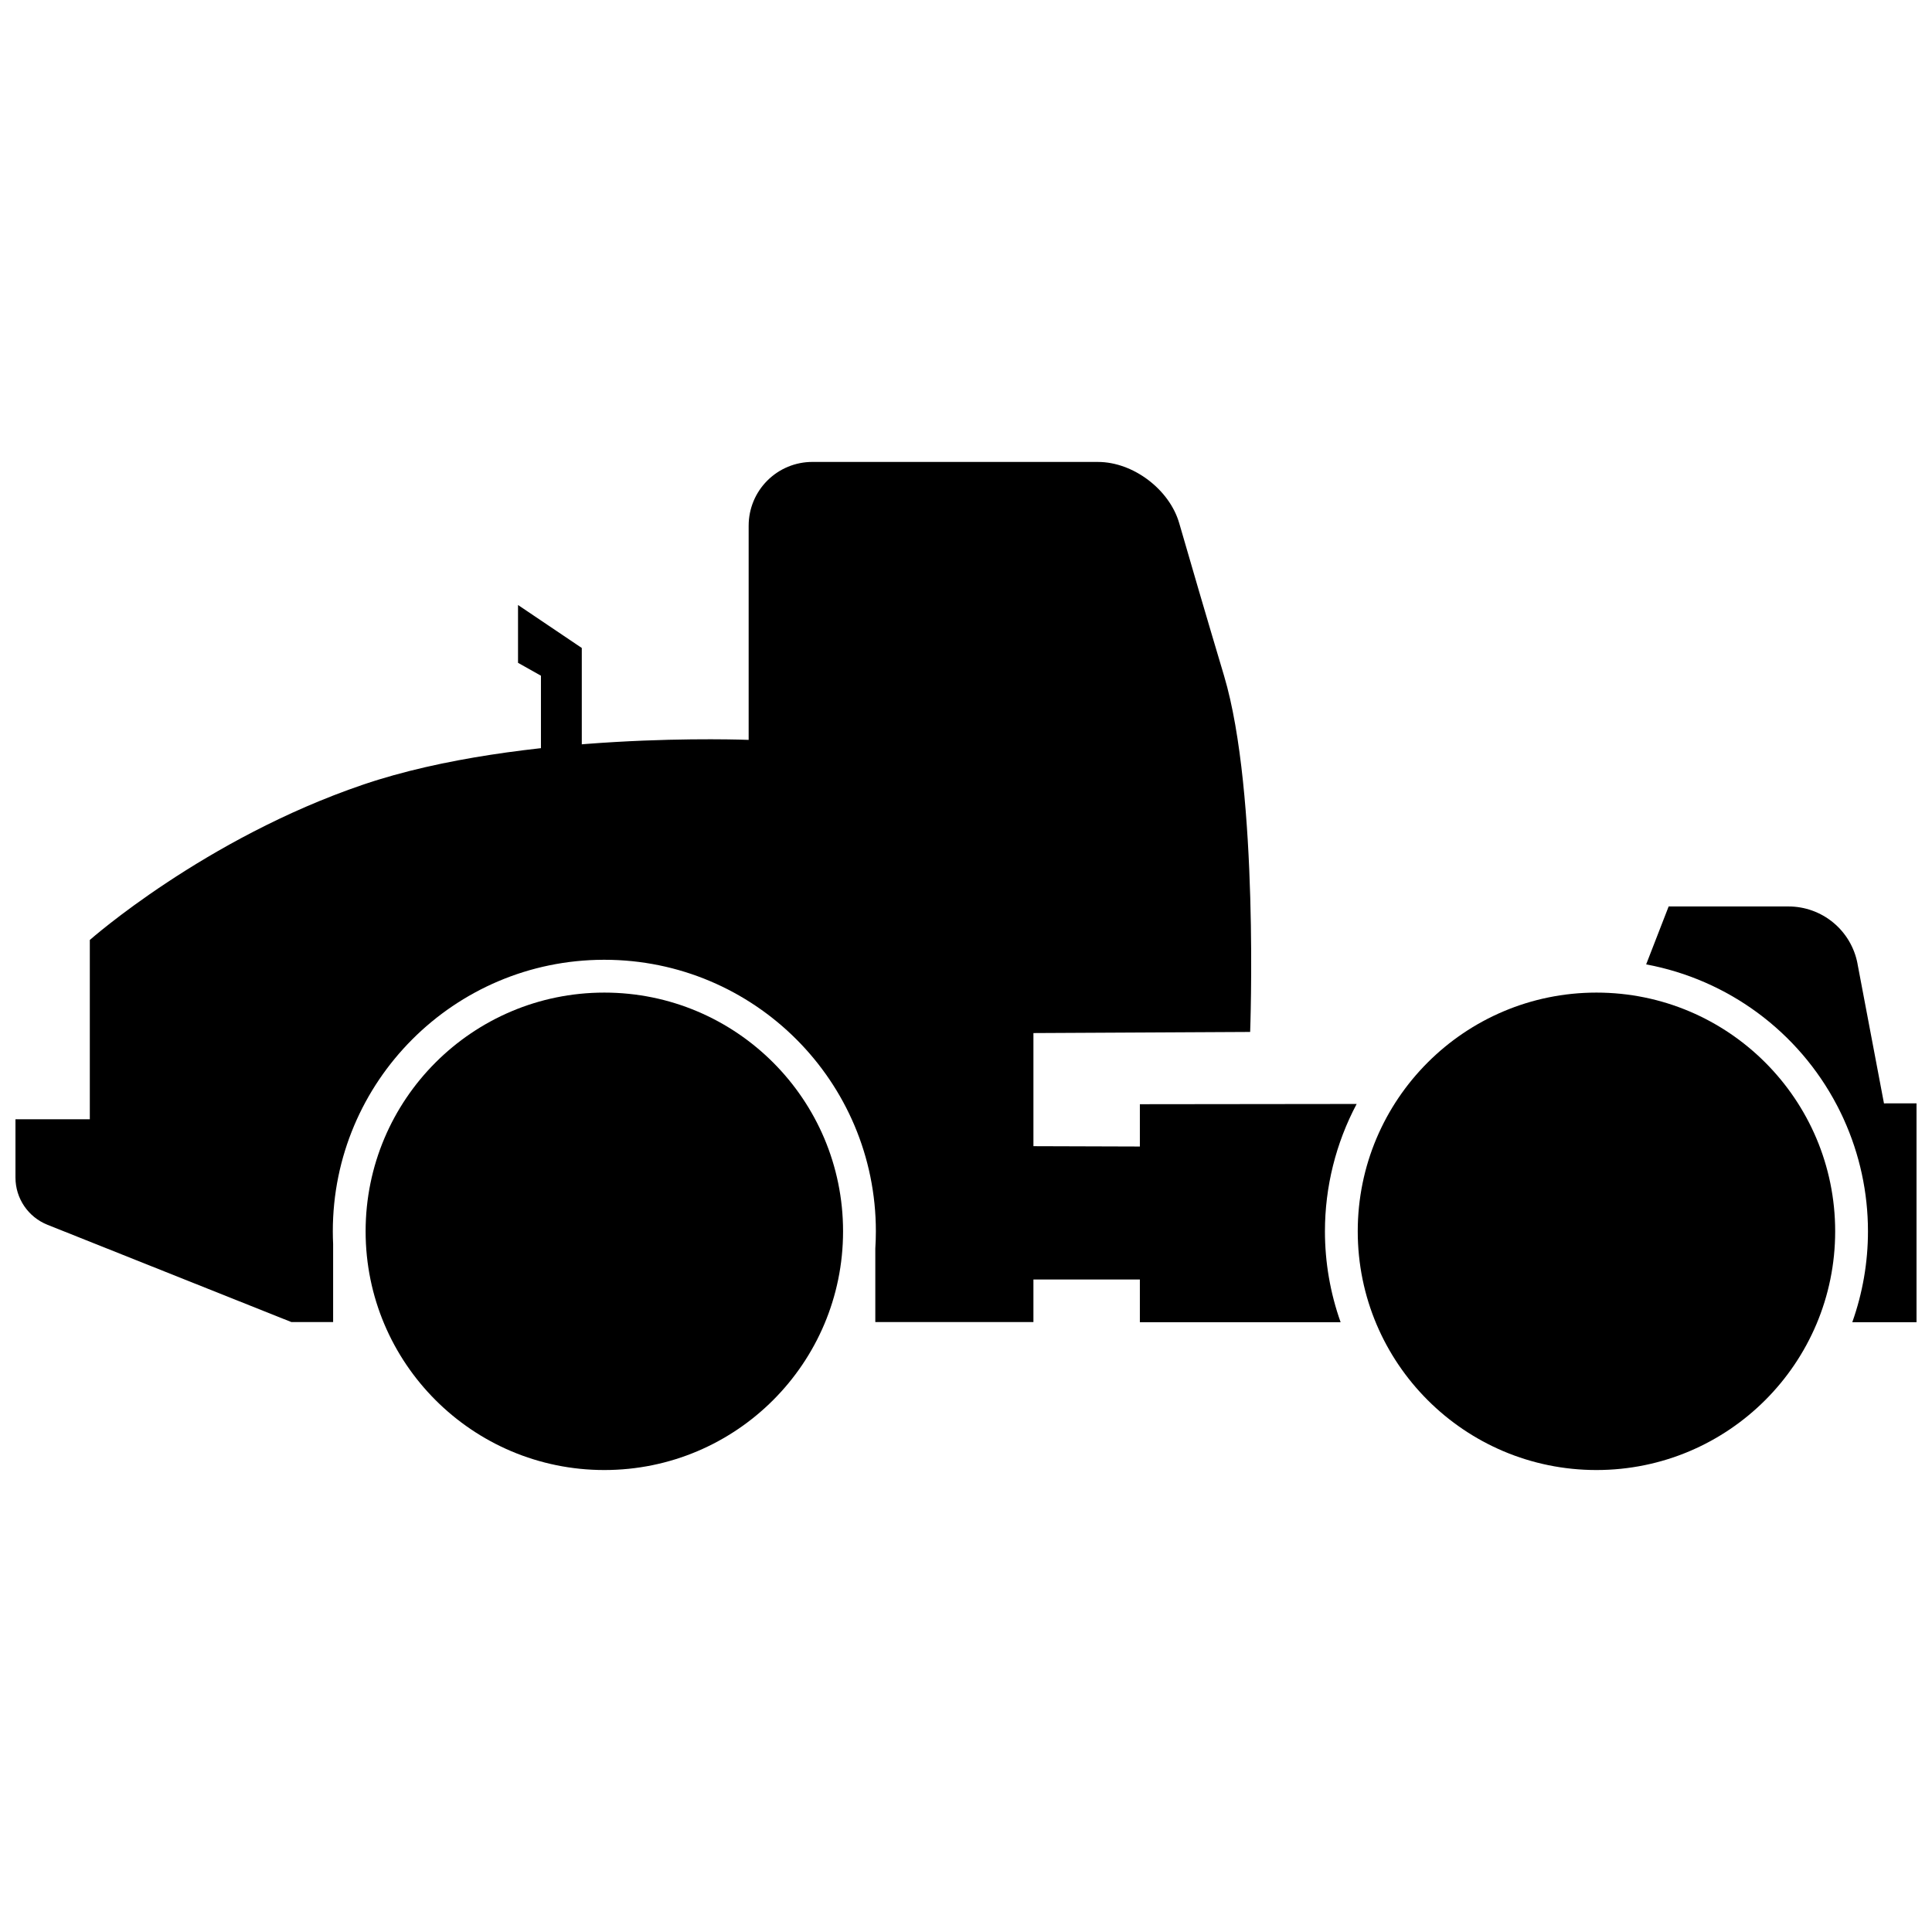
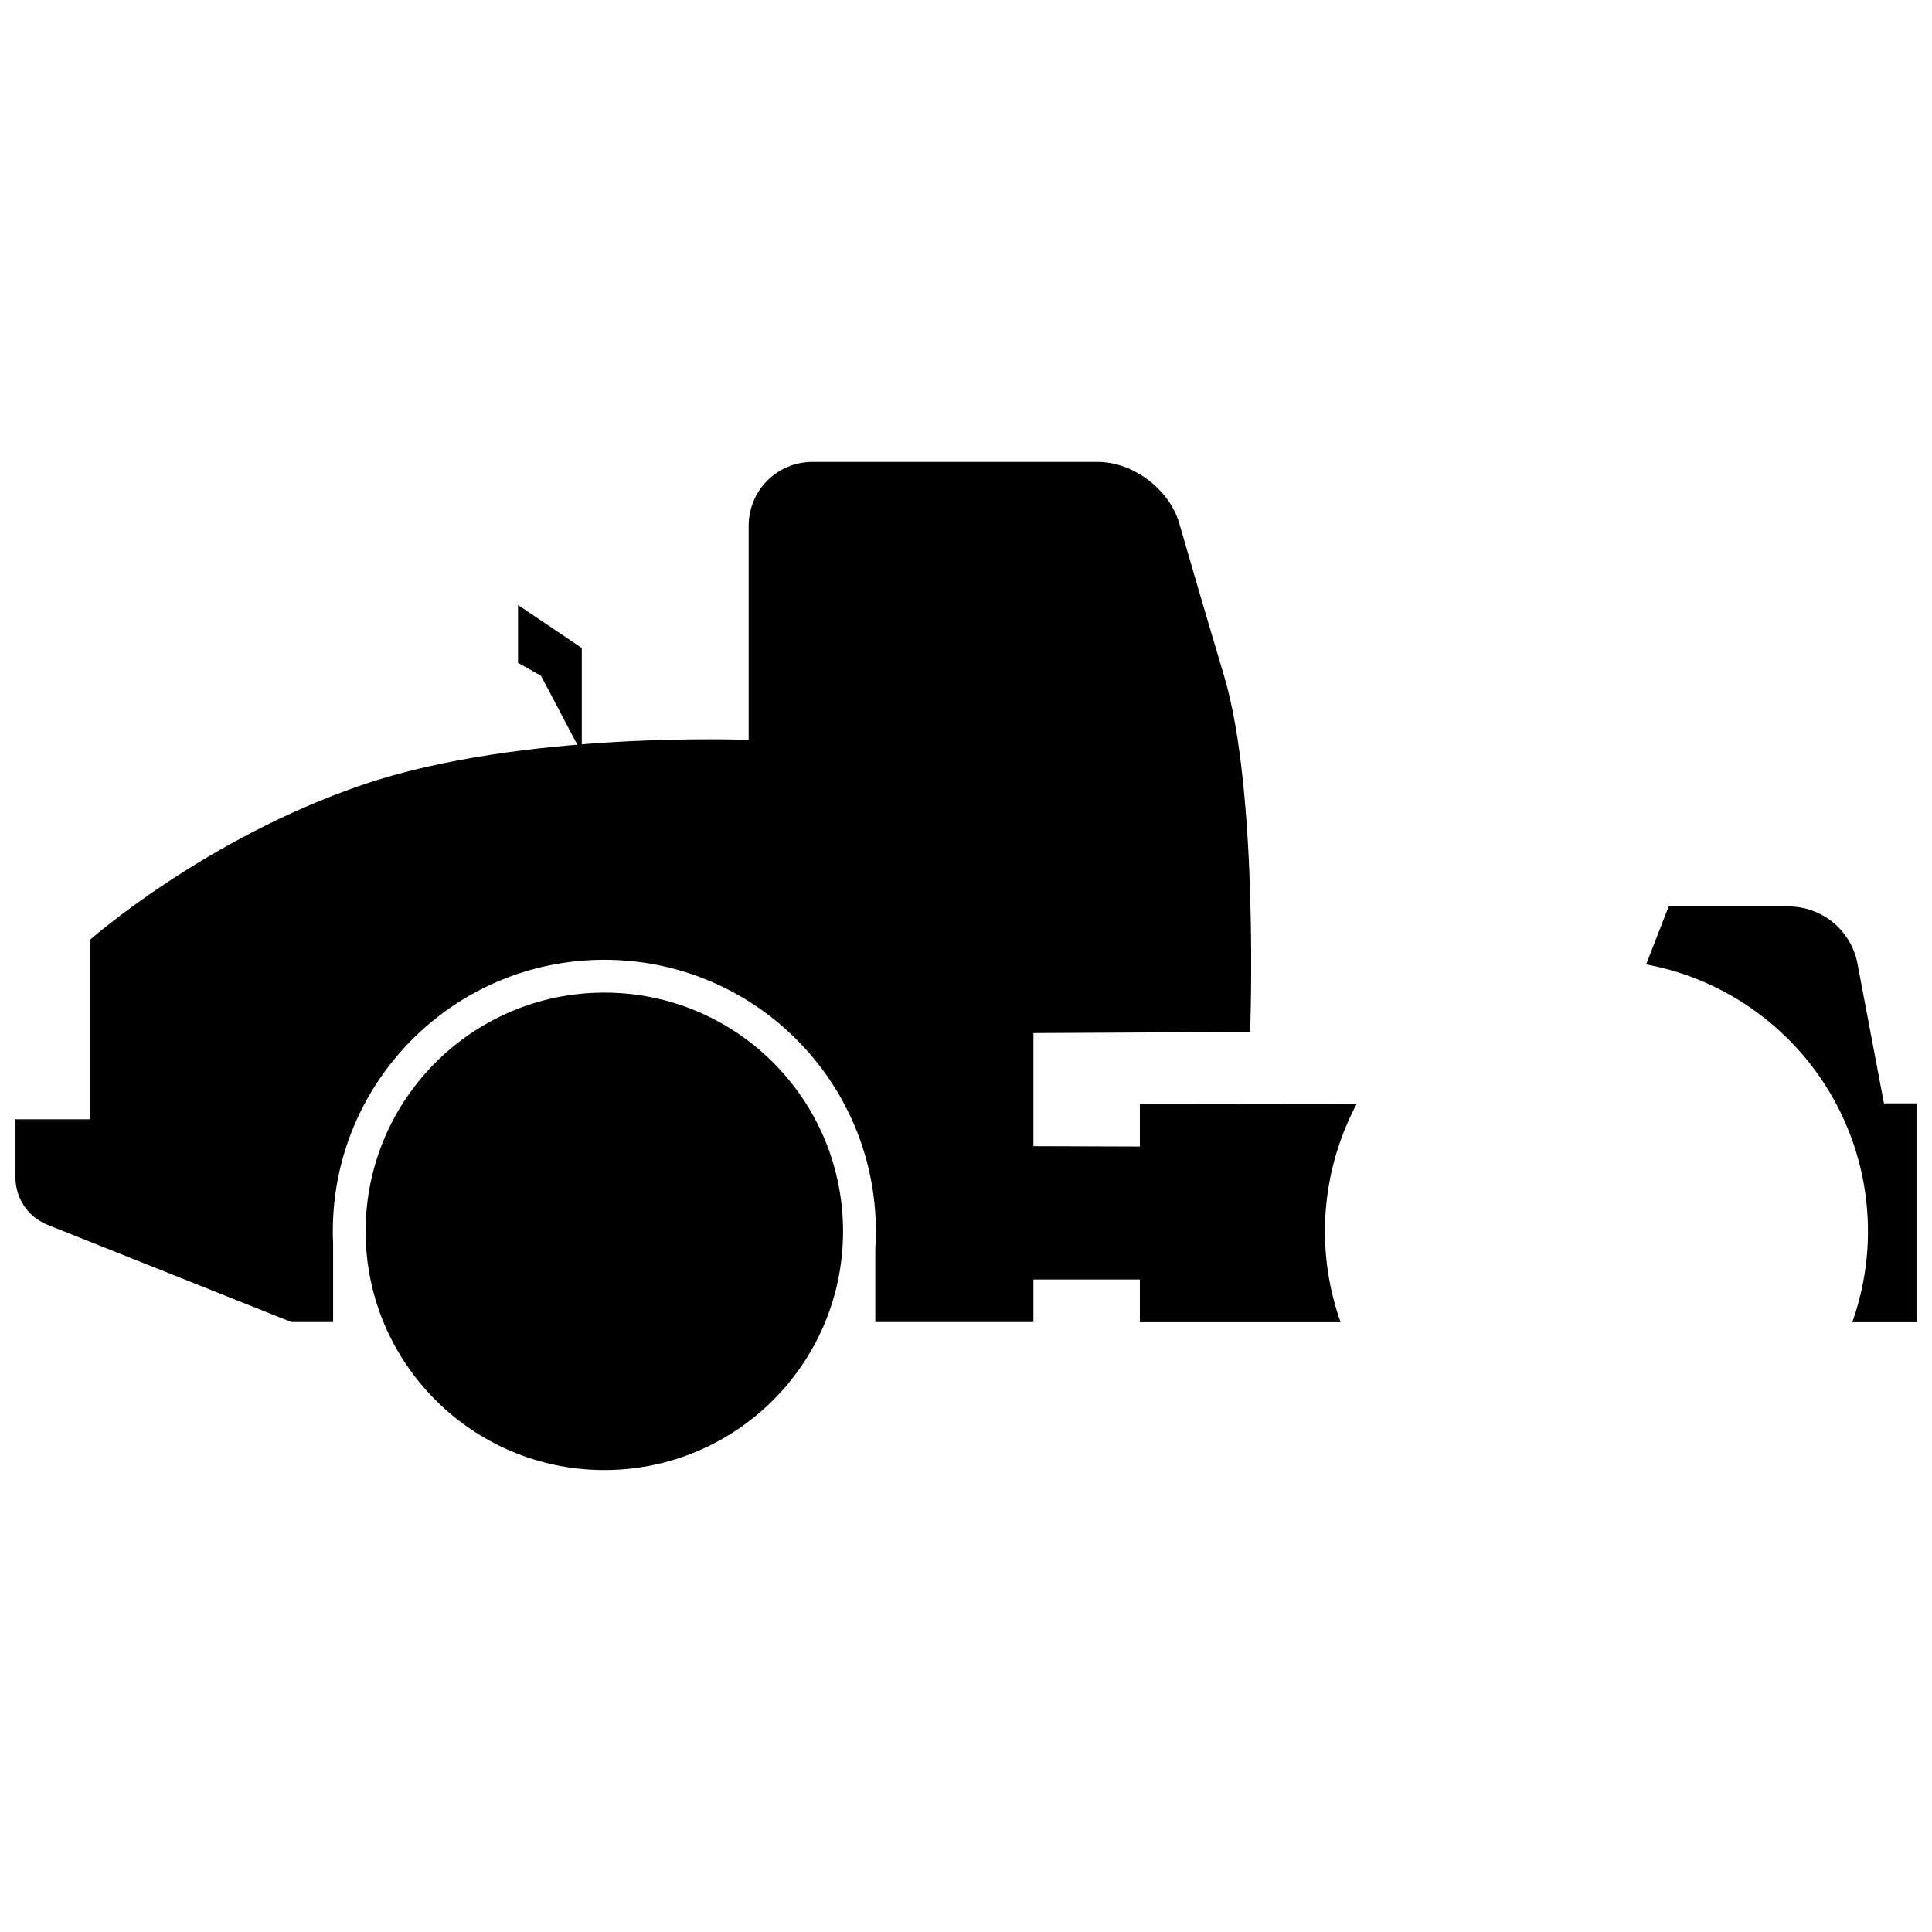
<svg xmlns="http://www.w3.org/2000/svg" width="800px" height="800px" version="1.1" viewBox="144 144 512 512">
  <defs>
    <clipPath id="a">
      <path d="m148.09 266h503.81v229h-503.81z" />
    </clipPath>
  </defs>
  <g clip-path="url(#a)">
    <path d="m342.4 283.3v56.777s-60.016-2.469-102.13 11.844-72.469 41.184-72.469 41.184v47.512h-19.703v15.453c0 5.512 3.359 10.465 8.477 12.508l64.641 25.781h11.066v-20.688c-0.055-1.121-0.078-2.242-0.082-3.363 0-39.691 32.137-71.887 71.828-71.957h0.129c39.742 0 71.957 32.215 71.957 71.957 0 1.527-0.051 3.059-0.148 4.582v19.469h41.902v-11.277h28.207v11.324h53.203c-2.75-7.734-4.156-15.887-4.156-24.098 0-11.766 2.887-23.355 8.406-33.746l-57.453 0.066v11.211l-28.207-0.09v-29.977l57.434-0.297s2.391-63.23-6.918-94.398c-4.719-15.793-8.902-30.133-11.879-40.43-2.59-8.957-12.215-16.227-21.535-16.227h-75.688v-0.004c-4.477 0-8.77 1.777-11.934 4.945-3.168 3.164-4.945 7.457-4.945 11.938zm243.81 100.92-5.961 15.352c21.68 4.035 40.309 17.789 50.551 37.32 0.027 0.055 0.059 0.109 0.086 0.164 0.082 0.156 0.164 0.312 0.242 0.469 0.027 0.055 0.055 0.109 0.086 0.168 0.188 0.367 0.371 0.738 0.551 1.109 0.027 0.055 0.055 0.113 0.082 0.168 0.078 0.16 0.152 0.316 0.227 0.477 0.027 0.055 0.055 0.113 0.082 0.168 0.074 0.16 0.148 0.32 0.223 0.477 0.027 0.055 0.051 0.113 0.078 0.168 0.047 0.102 0.094 0.207 0.141 0.309 4.242 9.34 6.434 19.48 6.434 29.738 0 8.211-1.406 16.359-4.156 24.098h17.023v-58.008l-8.625 0.012-7.019-37.027h0.008c-0.809-4.266-3.078-8.109-6.418-10.879-3.344-2.766-7.547-4.281-11.887-4.281z" />
  </g>
-   <path d="m298.18 343.6v-27.879l-16.898-11.387v15.32l6.074 3.414v23.004z" />
+   <path d="m298.18 343.6v-27.879l-16.898-11.387v15.32l6.074 3.414z" />
  <path d="m367.42 470.31c0 34.938-28.324 63.262-63.266 63.262-34.938 0-63.262-28.324-63.262-63.262s28.324-63.262 63.262-63.262c34.941 0 63.266 28.324 63.266 63.262" />
-   <path d="m630.34 470.31c0 34.938-28.324 63.262-63.262 63.262s-63.262-28.324-63.262-63.262 28.324-63.262 63.262-63.262 63.262 28.324 63.262 63.262" />
</svg>